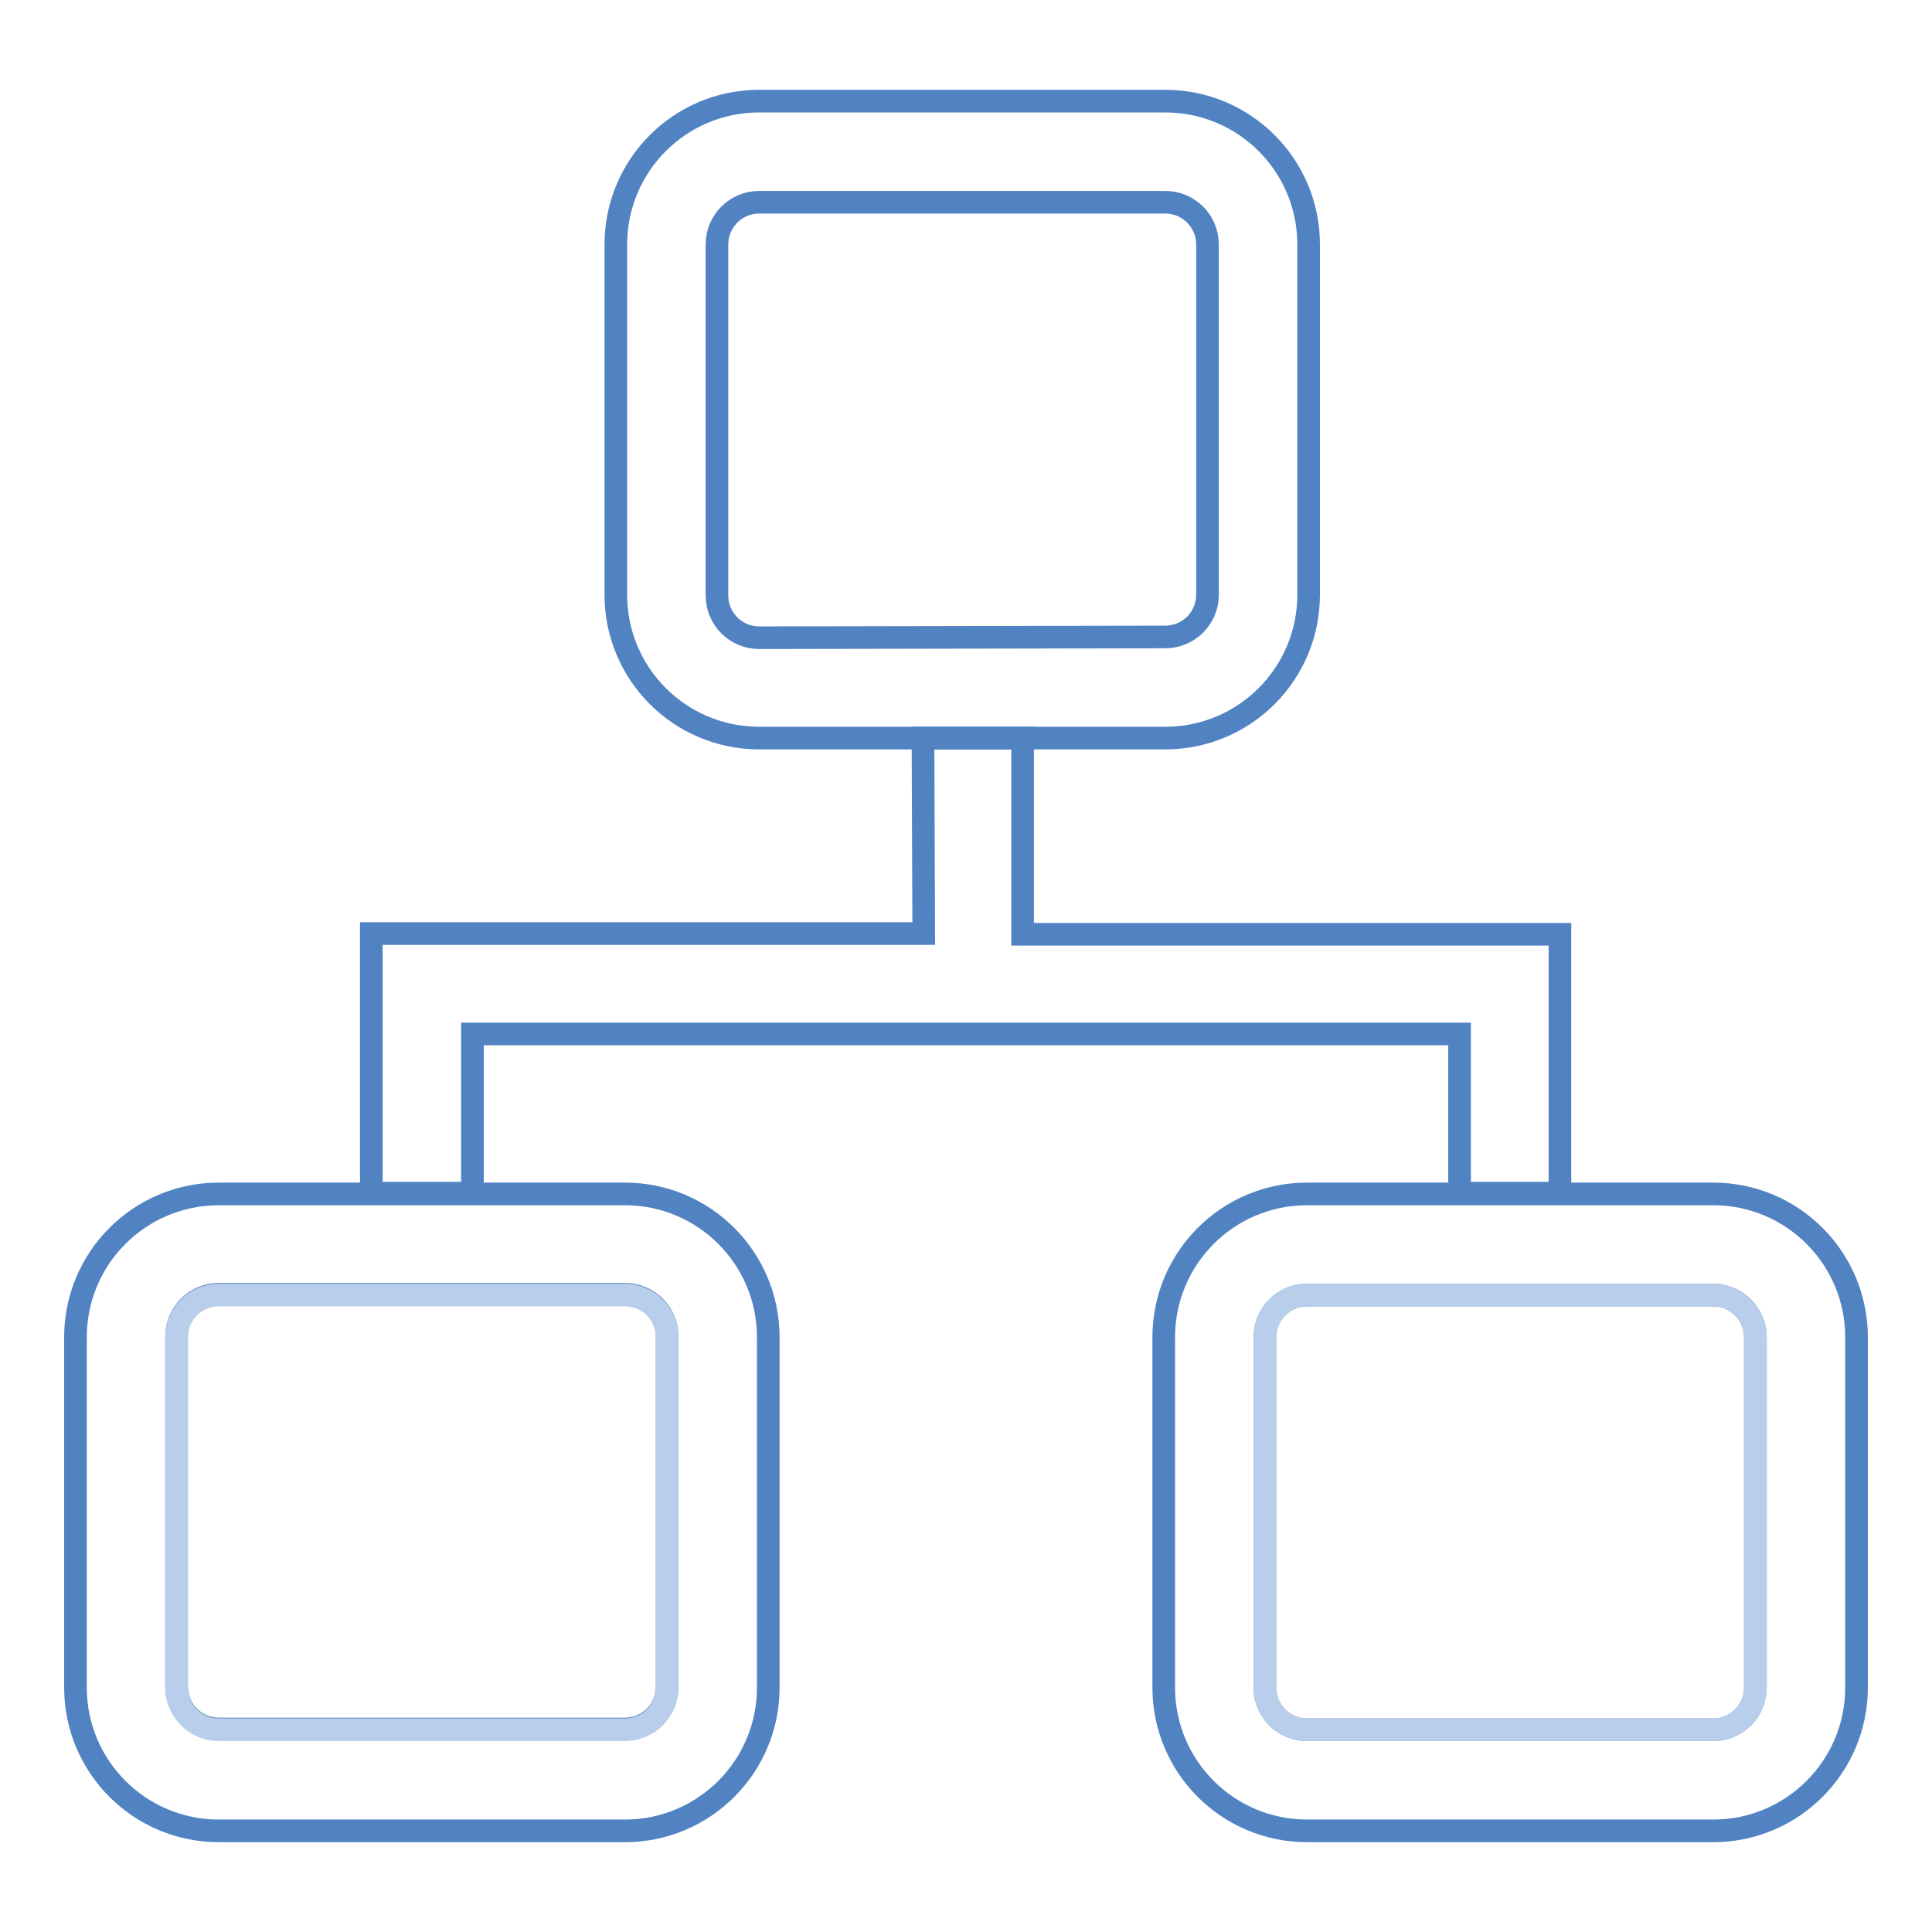
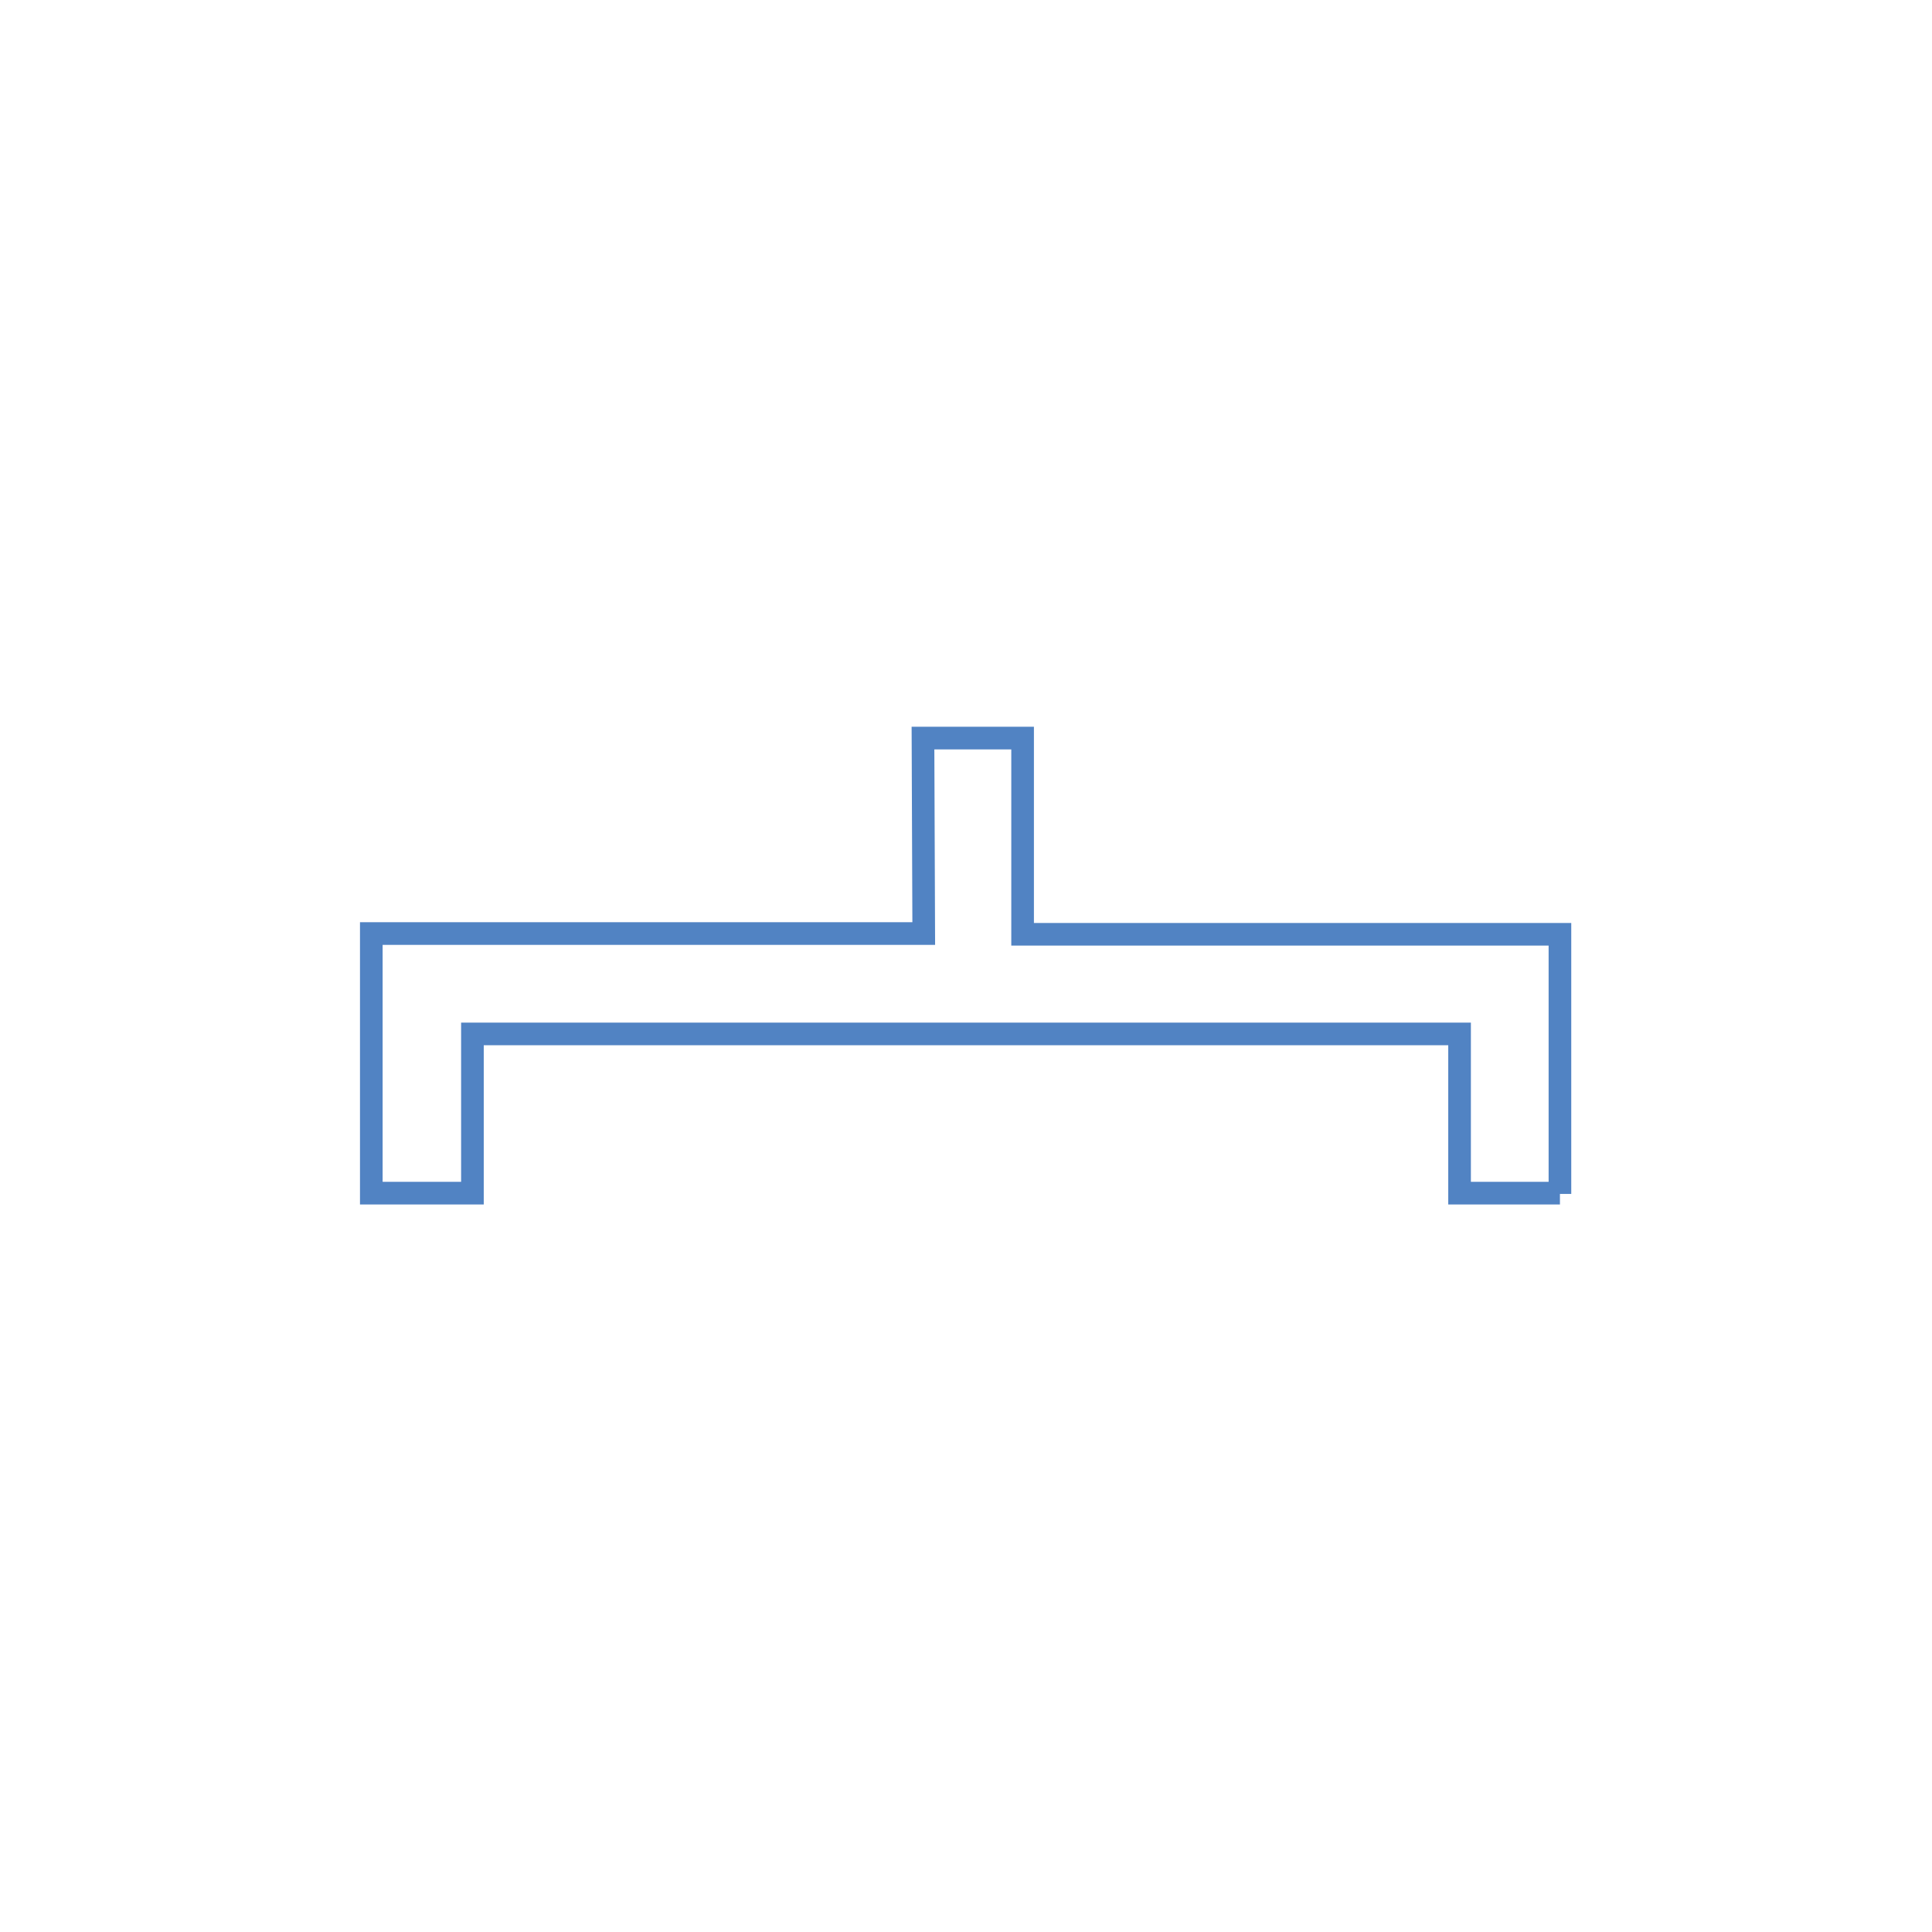
<svg xmlns="http://www.w3.org/2000/svg" version="1.1" x="0px" y="0px" viewBox="0 0 256 256" enable-background="new 0 0 256 256" xml:space="preserve">
  <g>
-     <path stroke-width="3" fill-opacity="0" stroke="#5183c3" d="M49.1,158.2L49.1,158.2l-20.1,0c-10.5,0-19,8.5-19,19v46.4c0,10.5,8.5,19,19,19h53.8c10.5,0,19-8.5,19-19 v-46.4c0-10.5-8.5-19-19-19H62.4v0H49.1z M82.8,171.5c3.1,0,5.6,2.5,5.6,5.6v46.4c0,3.1-2.5,5.6-5.6,5.6H29c-3.1,0-5.6-2.5-5.6-5.6 v-46.4c0-3.1,2.5-5.6,5.6-5.6H82.8z M135.5,97.8L135.5,97.8l18.9,0c10.5,0,19-8.5,19-19V32.4c0-10.5-8.5-19-19-19h-53.8 c-10.5,0-19,8.5-19,19v46.4c0,10.5,8.5,19,19,19h21.7v0L135.5,97.8L135.5,97.8z M100.6,84.5c-3.1,0-5.6-2.5-5.6-5.6V32.4 c0-3.1,2.5-5.6,5.6-5.6h53.8c3.1,0,5.6,2.5,5.6,5.6v46.4c0,3.1-2.5,5.6-5.6,5.6L100.6,84.5L100.6,84.5z M227,158.2h-20.3v0h-13.5v0 h-20c-10.5,0-19,8.5-19,19v46.4c0,10.5,8.5,19,19,19H227c10.5,0,19-8.5,19-19v-46.4C246,166.7,237.5,158.2,227,158.2L227,158.2z  M232.6,223.6c0,3.1-2.5,5.6-5.6,5.6h-53.8c-3.1,0-5.6-2.5-5.6-5.6v-46.4c0-3.1,2.5-5.6,5.6-5.6H227c3.1,0,5.6,2.5,5.6,5.6V223.6 L232.6,223.6z" />
    <path stroke-width="3" fill-opacity="0" stroke="#5183c3" d="M206.7,158.2L206.7,158.2l0-34.4h-71.2V97.8h-13.2v0l0.1,25.9l-73.2,0v34.4h13.4v-21.1h130.8l0,21.1v0 H206.7z" />
-     <path stroke-width="3" fill-opacity="0" stroke="#b9ceeb" d="M23.4,223.6c0,3.1,2.5,5.6,5.6,5.6h53.8c3.1,0,5.6-2.5,5.6-5.6v-46.4c0-3.1-2.5-5.6-5.6-5.6H29 c-3.1,0-5.6,2.5-5.6,5.6V223.6 M167.6,223.6c0,3.1,2.5,5.6,5.6,5.6H227c3.1,0,5.6-2.5,5.6-5.6v-46.4c0-3.1-2.5-5.6-5.6-5.6h-53.8 c-3.1,0-5.6,2.5-5.6,5.6V223.6" />
  </g>
</svg>